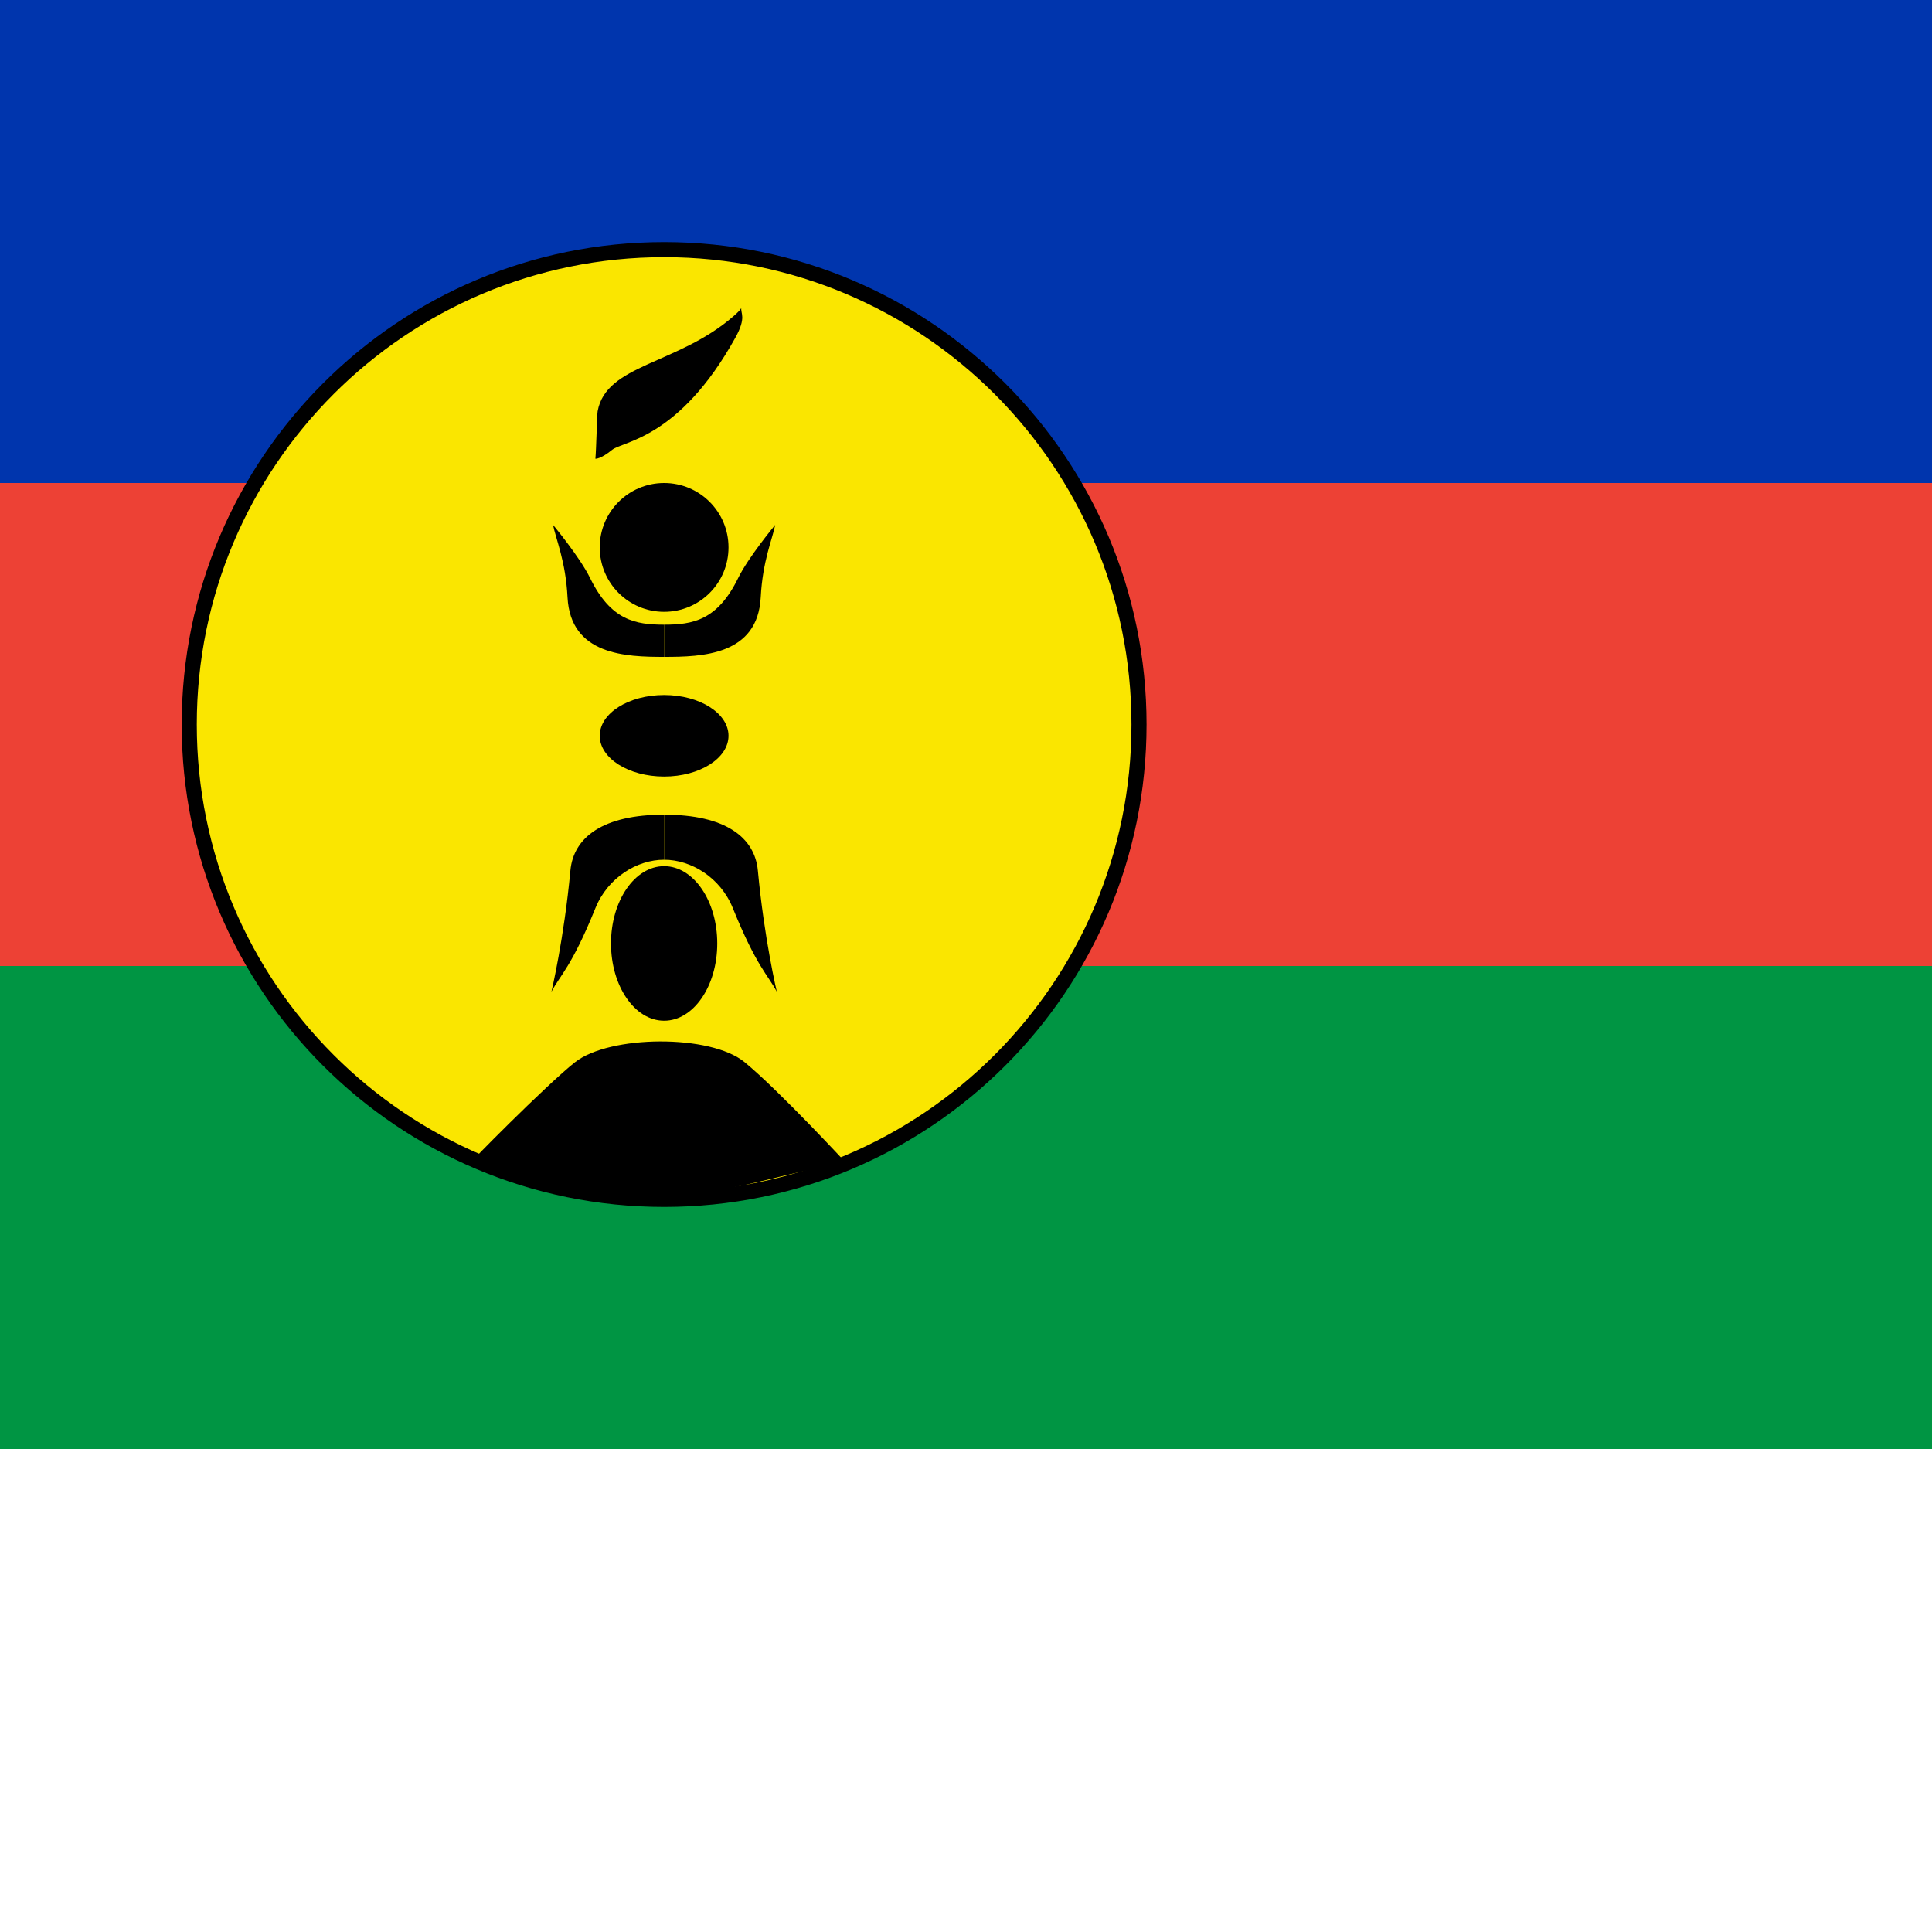
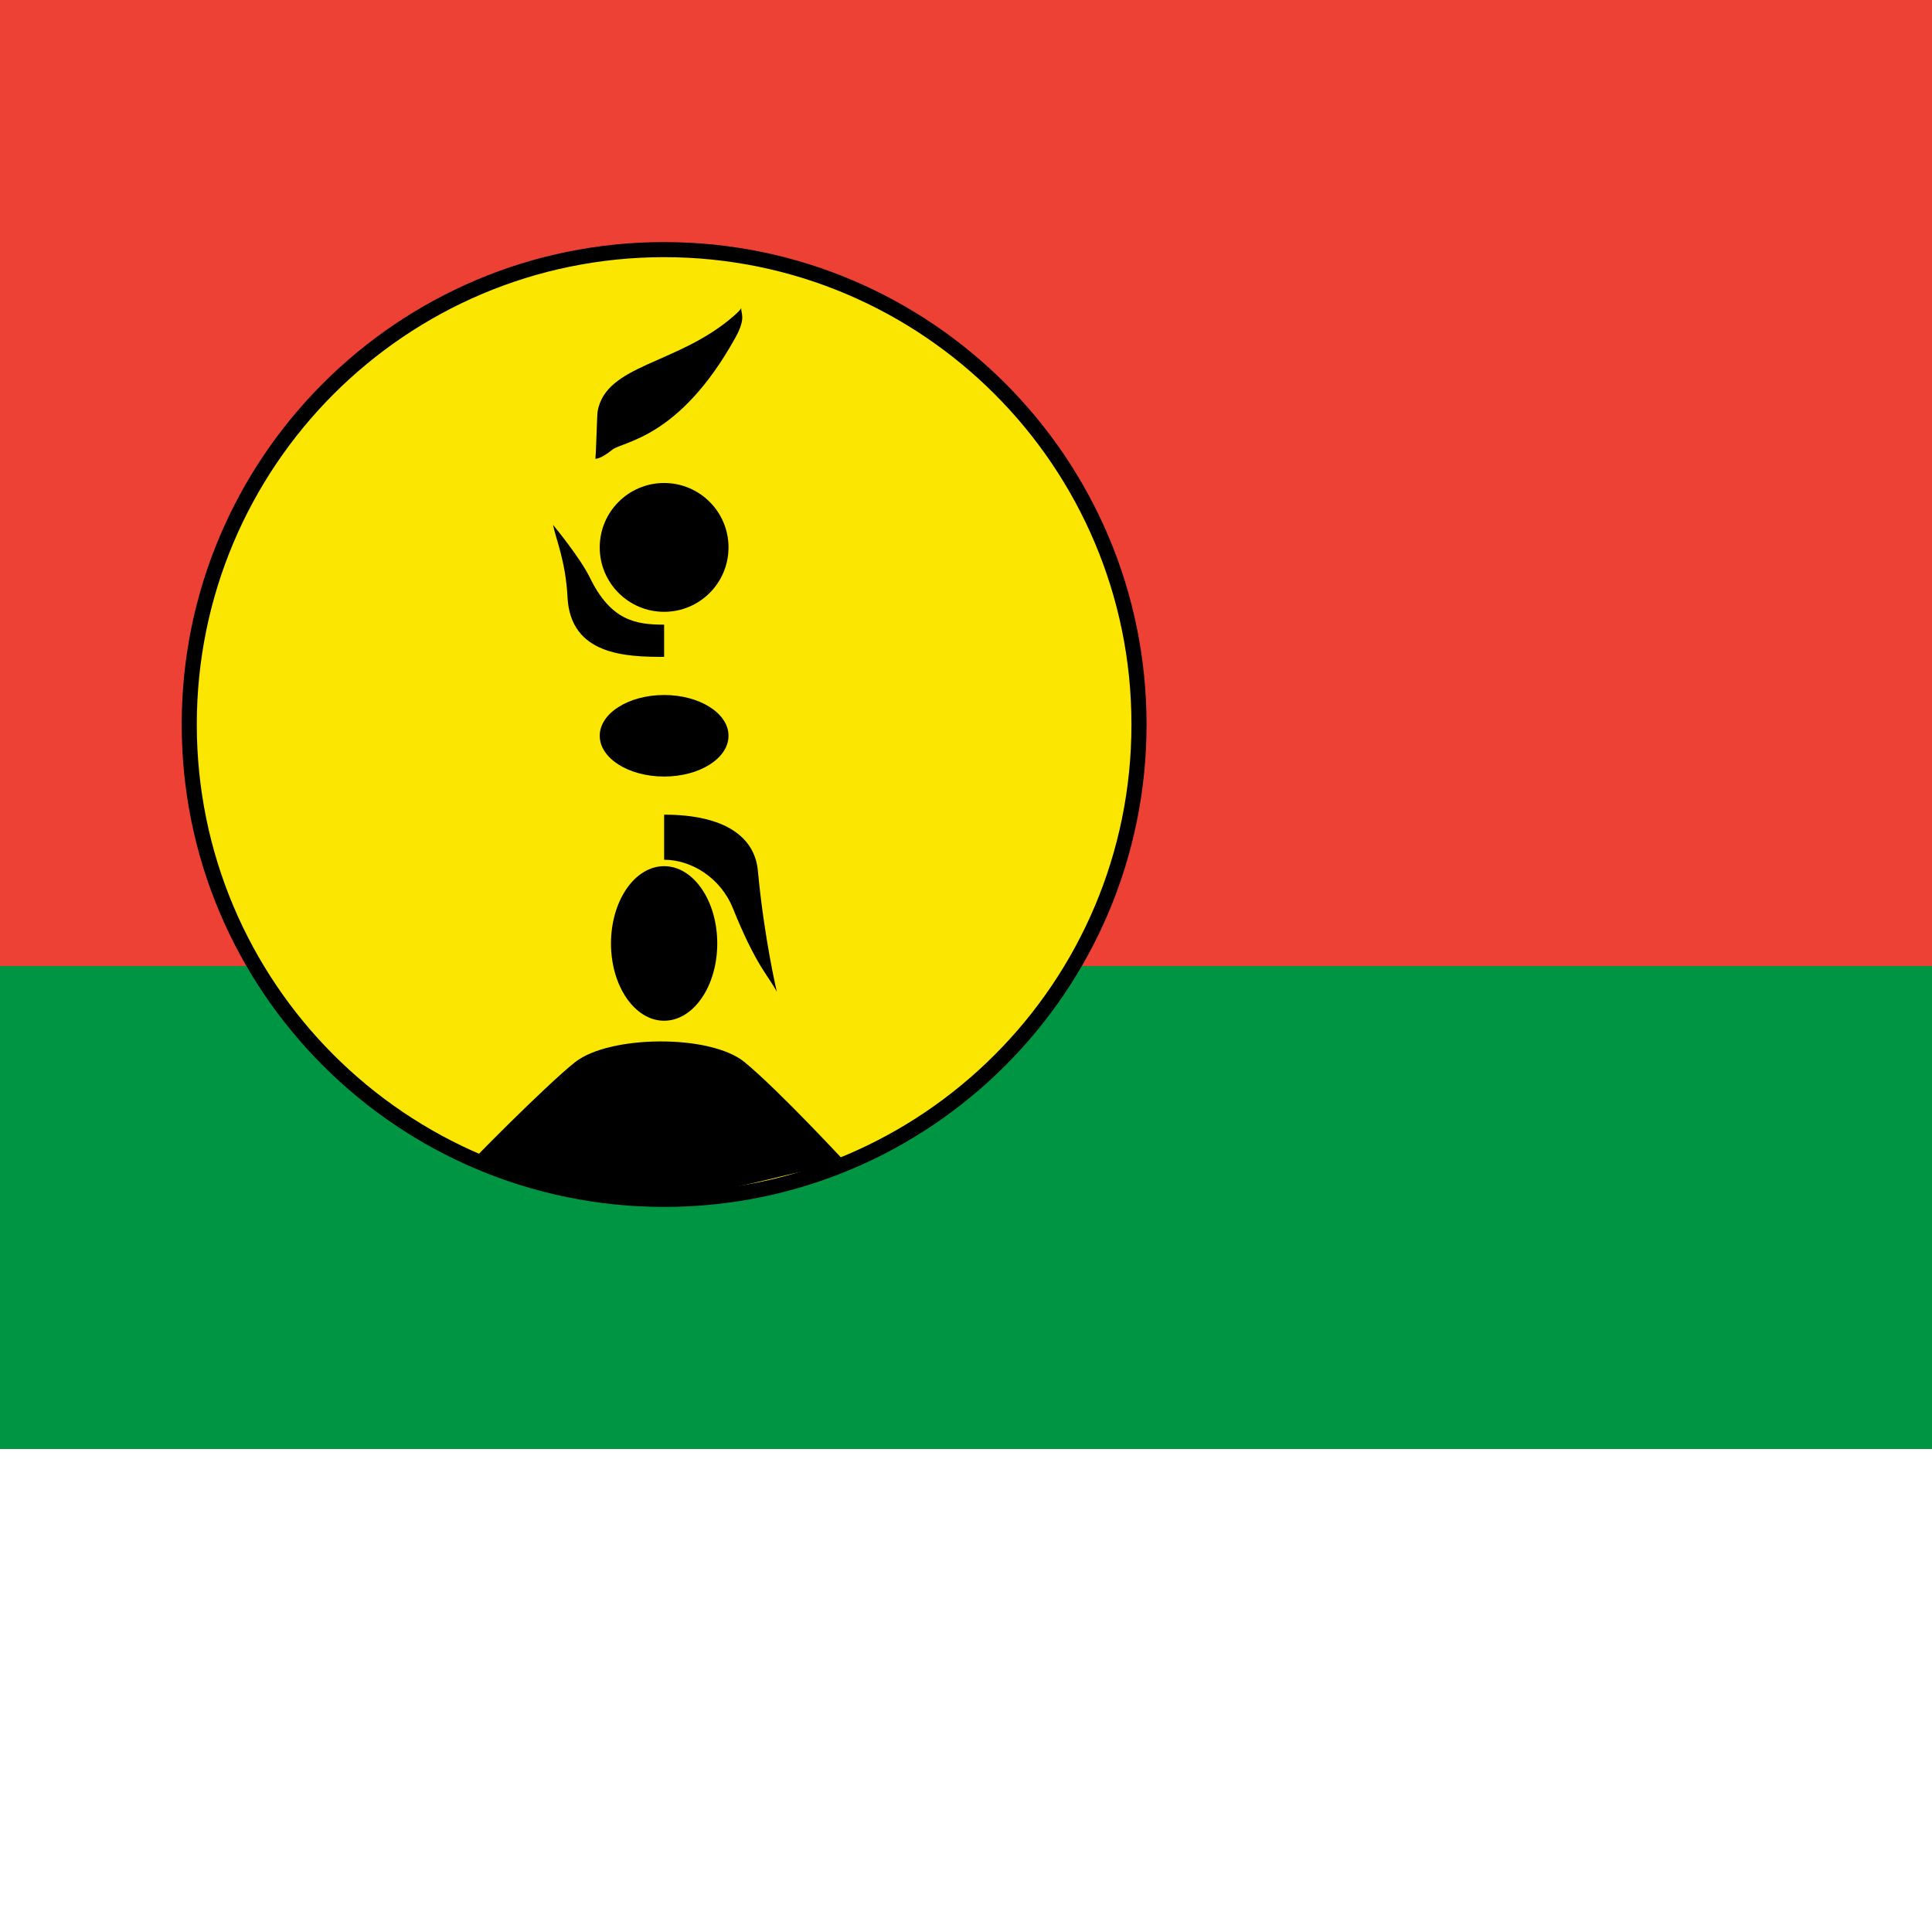
<svg xmlns="http://www.w3.org/2000/svg" xmlns:xlink="http://www.w3.org/1999/xlink" version="1.1" preserveAspectRatio="xMidYMid meet" viewBox="0 0 640 640" width="640" height="640">
  <defs>
    <path d="M860 0C860 0 860 0 860 0C860 288 860 448 860 480C860 480 860 480 860 480C284 480 -36 480 -100 480C-100 480 -100 480 -100 480C-100 192 -100 32 -100 0C-100 0 -100 0 -100 0C476 0 796 0 860 0Z" id="bbuDcidfY" />
    <path d="M860 0C860 0 860 0 860 0C860 192 860 298.67 860 320C860 320 860 320 860 320C284 320 -36 320 -100 320C-100 320 -100 320 -100 320C-100 128 -100 21.33 -100 0C-100 0 -100 0 -100 0C476 0 796 0 860 0Z" id="a4n9pJfDg" />
-     <path d="M860 0C860 0 860 0 860 0C860 96 860 149.33 860 160C860 160 860 160 860 160C284 160 -36 160 -100 160C-100 160 -100 160 -100 160C-100 64 -100 10.67 -100 0C-100 0 -100 0 -100 0C476 0 796 0 860 0Z" id="bVBCt1Vui" />
    <path d="M220 82.69C133.12 82.69 62.69 153.12 62.69 240C62.69 326.88 133.12 397.31 220 397.31C306.88 397.31 377.31 326.88 377.31 240C377.31 153.12 306.88 82.69 220 82.69Z" id="brwUYe27w" />
    <path d="M281.04 386.06C281.04 386.06 258.33 361.47 246.68 351.87C235.32 342.51 201.89 342.88 190.48 351.87C180.97 359.38 153.66 387.04 156.66 384.45C220.87 410.67 256.17 385.74 281.04 386.06Z" id="b2LoyAxliZ" />
    <path d="M237.6 312.53C237.6 326.67 229.72 338.13 220 338.13C210.28 338.13 202.4 326.67 202.4 312.53C202.4 298.39 210.28 286.93 220 286.93C229.72 286.93 237.6 298.39 237.6 312.53Z" id="fothXyqUJ" />
    <path d="M241.33 243.73C241.33 251.19 231.78 257.24 220 257.24C208.22 257.24 198.67 251.19 198.67 243.73C198.67 236.28 208.22 230.23 220 230.23C231.78 230.23 241.33 236.28 241.33 243.73Z" id="h3yU3TYoGJ" />
    <path d="M241.33 181.33C241.33 193.12 231.78 202.67 220 202.67C208.22 202.67 198.67 193.12 198.67 181.33C198.67 169.55 208.22 160 220 160C231.78 160 241.33 169.55 241.33 181.33Z" id="a3RQgyNkhf" />
    <path d="M243.56 111.93C224.97 145.41 206.32 146.13 202.78 149.01C198.88 152.19 197.23 151.97 197.23 151.97C197.51 149.11 197.77 137.38 197.97 136.25C200.79 120.61 224.42 120.83 242.91 104.81C245.8 102.31 245.59 101.85 245.59 101.85C245.19 103.87 247.45 104.93 243.56 111.93Z" id="a6EFlQ9gG" />
    <path d="M188 197.87C189 217.06 207.39 217.6 220 217.6C220 216.53 220 208 220 206.93C210.55 206.93 202.34 205.53 195.47 191.47C192.07 184.53 183.2 173.87 183.2 173.87C184.16 178.67 187.38 185.85 188 197.87Z" id="aTWfTe10q" />
-     <path d="M197.24 300.83C201.34 290.69 211.05 284.8 220 284.8C220 283.31 220 271.36 220 269.87C199.7 269.87 189.97 277.39 188.95 288.39C186.84 310.98 182.67 328.53 182.67 328.53C185.58 322.99 189.38 320.25 197.24 300.83Z" id="a1T2pTveje" />
-     <path d="M252 197.87C251 217.06 232.61 217.6 220 217.6C220 216.53 220 208 220 206.93C229.45 206.93 237.66 205.53 244.53 191.47C247.93 184.53 256.8 173.87 256.8 173.87C255.84 178.67 252.62 185.85 252 197.87Z" id="a1GoygoHh" />
    <path d="M242.76 300.83C238.66 290.69 228.95 284.8 220 284.8C220 283.31 220 271.36 220 269.87C240.3 269.87 250.03 277.39 251.05 288.39C253.16 310.98 257.33 328.53 257.33 328.53C254.42 322.99 250.62 320.25 242.76 300.83Z" id="f2ZCV3Vqq4" />
  </defs>
  <g>
    <g>
      <g>
        <use xlink:href="#bbuDcidfY" opacity="1" fill="#009543" fill-opacity="1" />
        <g>
          <use xlink:href="#bbuDcidfY" opacity="1" fill-opacity="0" stroke="#000000" stroke-width="1" stroke-opacity="0" />
        </g>
      </g>
      <g>
        <use xlink:href="#a4n9pJfDg" opacity="1" fill="#ed4135" fill-opacity="1" />
        <g>
          <use xlink:href="#a4n9pJfDg" opacity="1" fill-opacity="0" stroke="#000000" stroke-width="1" stroke-opacity="0" />
        </g>
      </g>
      <g>
        <use xlink:href="#bVBCt1Vui" opacity="1" fill="#0035ad" fill-opacity="1" />
        <g>
          <use xlink:href="#bVBCt1Vui" opacity="1" fill-opacity="0" stroke="#000000" stroke-width="1" stroke-opacity="0" />
        </g>
      </g>
      <g>
        <use xlink:href="#brwUYe27w" opacity="1" fill="#fae600" fill-opacity="1" />
        <g>
          <use xlink:href="#brwUYe27w" opacity="1" fill-opacity="0" stroke="#000000" stroke-width="5" stroke-opacity="1" />
        </g>
      </g>
      <path />
      <g>
        <use xlink:href="#b2LoyAxliZ" opacity="1" fill="#000000" fill-opacity="1" />
        <g>
          <use xlink:href="#b2LoyAxliZ" opacity="1" fill-opacity="0" stroke="#000000" stroke-width="1" stroke-opacity="0" />
        </g>
      </g>
      <g>
        <use xlink:href="#fothXyqUJ" opacity="1" fill="#000000" fill-opacity="1" />
        <g>
          <use xlink:href="#fothXyqUJ" opacity="1" fill-opacity="0" stroke="#000000" stroke-width="1" stroke-opacity="0" />
        </g>
      </g>
      <g>
        <use xlink:href="#h3yU3TYoGJ" opacity="1" fill="#000000" fill-opacity="1" />
        <g>
          <use xlink:href="#h3yU3TYoGJ" opacity="1" fill-opacity="0" stroke="#000000" stroke-width="1" stroke-opacity="0" />
        </g>
      </g>
      <g>
        <use xlink:href="#a3RQgyNkhf" opacity="1" fill="#000000" fill-opacity="1" />
        <g>
          <use xlink:href="#a3RQgyNkhf" opacity="1" fill-opacity="0" stroke="#000000" stroke-width="1" stroke-opacity="0" />
        </g>
      </g>
      <g>
        <use xlink:href="#a6EFlQ9gG" opacity="1" fill="#000000" fill-opacity="1" />
        <g>
          <use xlink:href="#a6EFlQ9gG" opacity="1" fill-opacity="0" stroke="#000000" stroke-width="1" stroke-opacity="0" />
        </g>
      </g>
      <g>
        <use xlink:href="#aTWfTe10q" opacity="1" fill="#000000" fill-opacity="1" />
        <g>
          <use xlink:href="#aTWfTe10q" opacity="1" fill-opacity="0" stroke="#000000" stroke-width="1" stroke-opacity="0" />
        </g>
      </g>
      <g>
        <use xlink:href="#a1T2pTveje" opacity="1" fill="#000000" fill-opacity="1" />
        <g>
          <use xlink:href="#a1T2pTveje" opacity="1" fill-opacity="0" stroke="#000000" stroke-width="1" stroke-opacity="0" />
        </g>
      </g>
      <g>
        <use xlink:href="#a1GoygoHh" opacity="1" fill="#000000" fill-opacity="1" />
        <g>
          <use xlink:href="#a1GoygoHh" opacity="1" fill-opacity="0" stroke="#000000" stroke-width="1" stroke-opacity="0" />
        </g>
      </g>
      <g>
        <use xlink:href="#f2ZCV3Vqq4" opacity="1" fill="#000000" fill-opacity="1" />
        <g>
          <use xlink:href="#f2ZCV3Vqq4" opacity="1" fill-opacity="0" stroke="#000000" stroke-width="1" stroke-opacity="0" />
        </g>
      </g>
    </g>
  </g>
</svg>